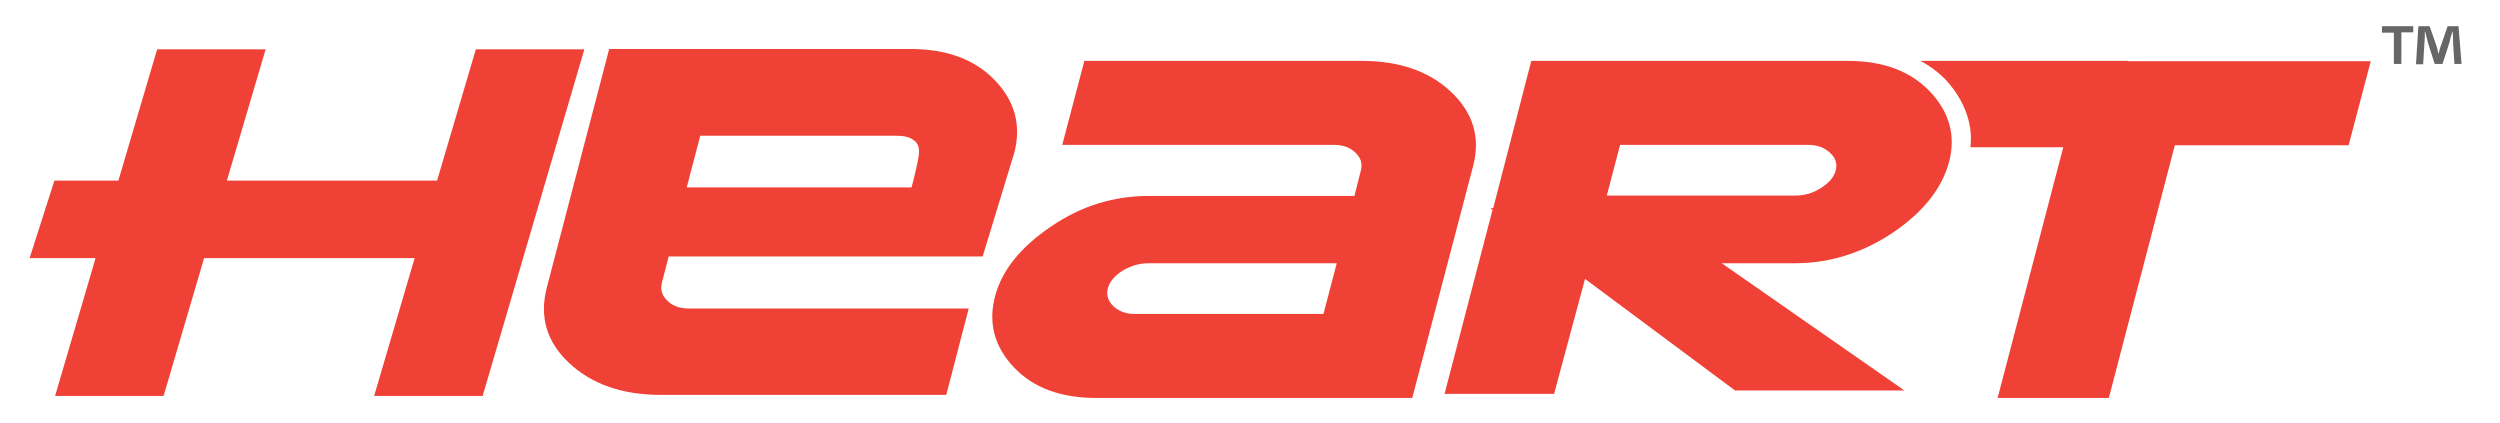
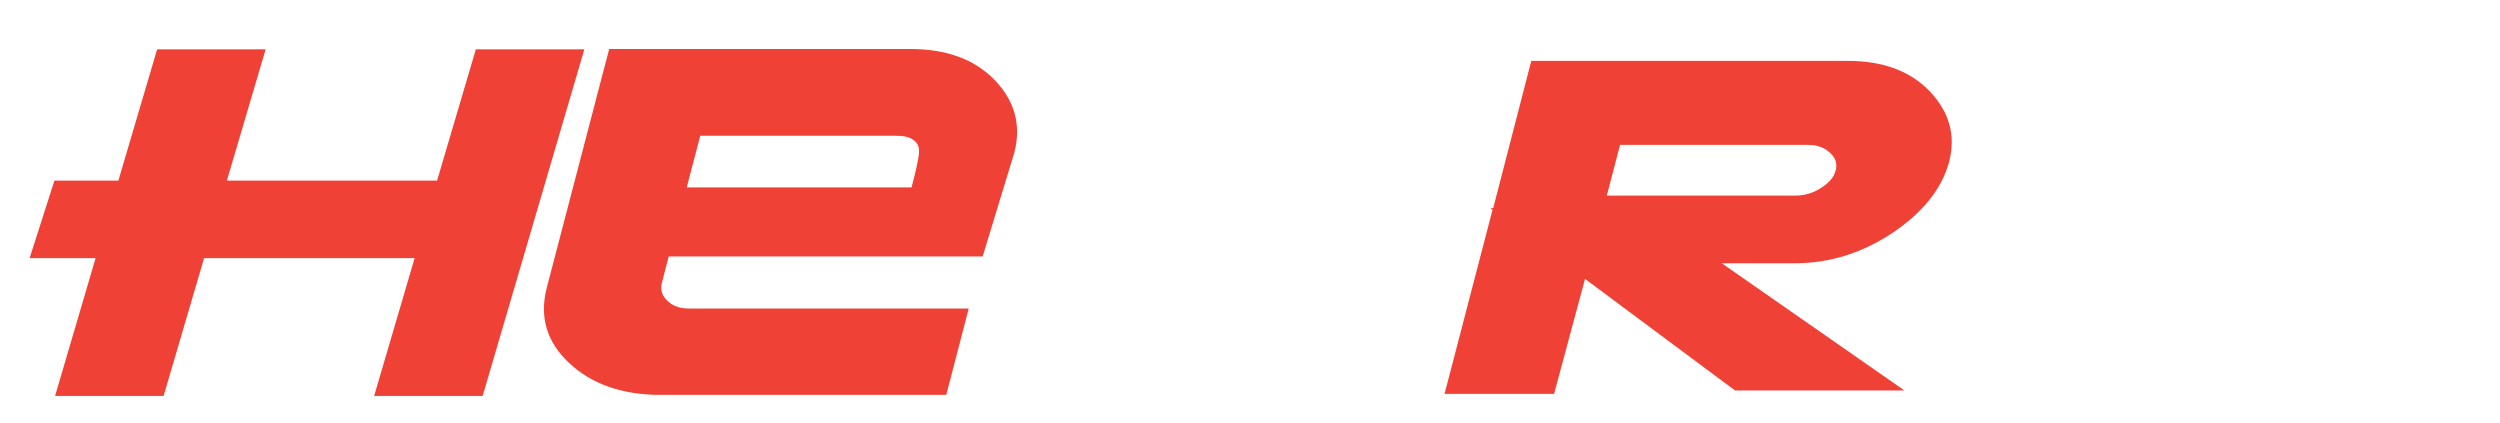
<svg xmlns="http://www.w3.org/2000/svg" version="1.1" id="Layer_1" x="0px" y="0px" viewBox="0 0 735 124.5" style="enable-background:new 0 0 735 124.5;" xml:space="preserve">
  <style type="text/css">
	.st0{fill:#EF4136;}
	.st1{fill:#666666;}
</style>
  <g>
-     <path class="st0" d="M625.7,17.9h-53.3h-7.8c2.7,1.4,5.1,3.2,7.2,5.3c5.3,5.6,8.4,12.8,7.5,20.1h27.3L587.3,117H620l19.4-74.3h51.1   l6.5-24.7H625.7z" />
-     <path class="st0" d="M415.2,117h-92.9c-10.3,0-18.4-2.9-24.1-8.9c-5.8-6-7.7-13.1-5.7-20.8c2-7.8,7.5-14.6,16.5-20.7   c8.9-6.1,18.5-9,28.9-9h60.3l1.9-7.5c0.5-2,0-3.7-1.6-5.2c-1.5-1.5-3.6-2.3-6.2-2.3h-80l6.5-24.7h81.6c11.1,0,19.9,3.1,26.3,9.2   c6.4,6.1,8.6,13.3,6.4,21.7L415.2,117z M389.1,92.3l3.9-14.9h-55.5c-2.6,0-5.1,0.8-7.5,2.2c-2.3,1.5-3.8,3.2-4.3,5.2   c-0.5,2,0.1,3.7,1.6,5.2c1.6,1.5,3.7,2.3,6.3,2.3H389.1z" />
    <path class="st0" d="M288.9,75.4h-92.3l-2,7.7c-0.5,2.1,0,3.8,1.6,5.3c1.6,1.6,3.7,2.3,6.4,2.3h82.2l-6.6,25.4h-83.9   c-11.4,0-20.4-3.2-27-9.4c-6.6-6.2-8.8-13.6-6.5-22.3l18.3-70h88.5c10.6,0,18.9,3,24.8,9.1c6,6.2,7.9,13.4,5.8,21.4L288.9,75.4z    M205.9,39.8l-4,15.3h66.1l0,0c0,0,1.3-4.9,1.8-7.6c0.4-2.1,0.9-4.4-0.7-5.9c-1.6-1.5-3.6-1.7-6.2-1.7H205.9z" />
    <path class="st0" d="M567.3,26.8c-5.8-6-13.8-8.9-24.1-8.9h-93L439,61.2h-0.8l0.6,0.5l-14.1,54.1h32.2L466,82l44.1,32.8h49.8   l-53.7-37.4h21.4c10.3,0,19.9-3,28.9-9c9-6.1,14.4-13,16.5-20.7C575.1,39.8,573.1,32.9,567.3,26.8z M539.7,50.1   c-0.5,2-2,3.7-4.4,5.2c-2.3,1.5-4.8,2.2-7.5,2.2h-55.4l3.9-14.9h55.4c2.6,0,4.7,0.8,6.3,2.3C539.7,46.4,540.2,48.2,539.7,50.1z" />
    <polygon class="st0" points="139.9,14.5 128.5,53.1 66.7,53.1 78.1,14.5 46.2,14.5 34.8,53.1 16,53.1 8.7,75.9 28.1,75.9    16.2,116.4 48.1,116.4 60,75.9 121.9,75.9 110,116.4 141.9,116.4 171.8,14.5  " />
    <g>
-       <path class="st1" d="M709.5,7.7v1.8H706v9.3h-2.2V9.6h-3.5V7.7H709.5z M721.6,18.9l-0.4-6.5c0-0.9,0-1.9-0.1-3.1h-0.1    c-0.3,1-0.7,2.3-0.9,3.3l-2,6.2h-2.3l-2-6.3c-0.2-0.8-0.5-2.2-0.8-3.2h-0.1c0,1,0,2.1-0.1,3.1l-0.4,6.5h-2.1L711,7.7h3.3l1.9,5.4    c0.3,0.9,0.5,1.7,0.7,2.8h0c0.3-1,0.5-2,0.8-2.7l1.9-5.5h3.2l0.9,11.1H721.6z" />
-     </g>
+       </g>
  </g>
</svg>